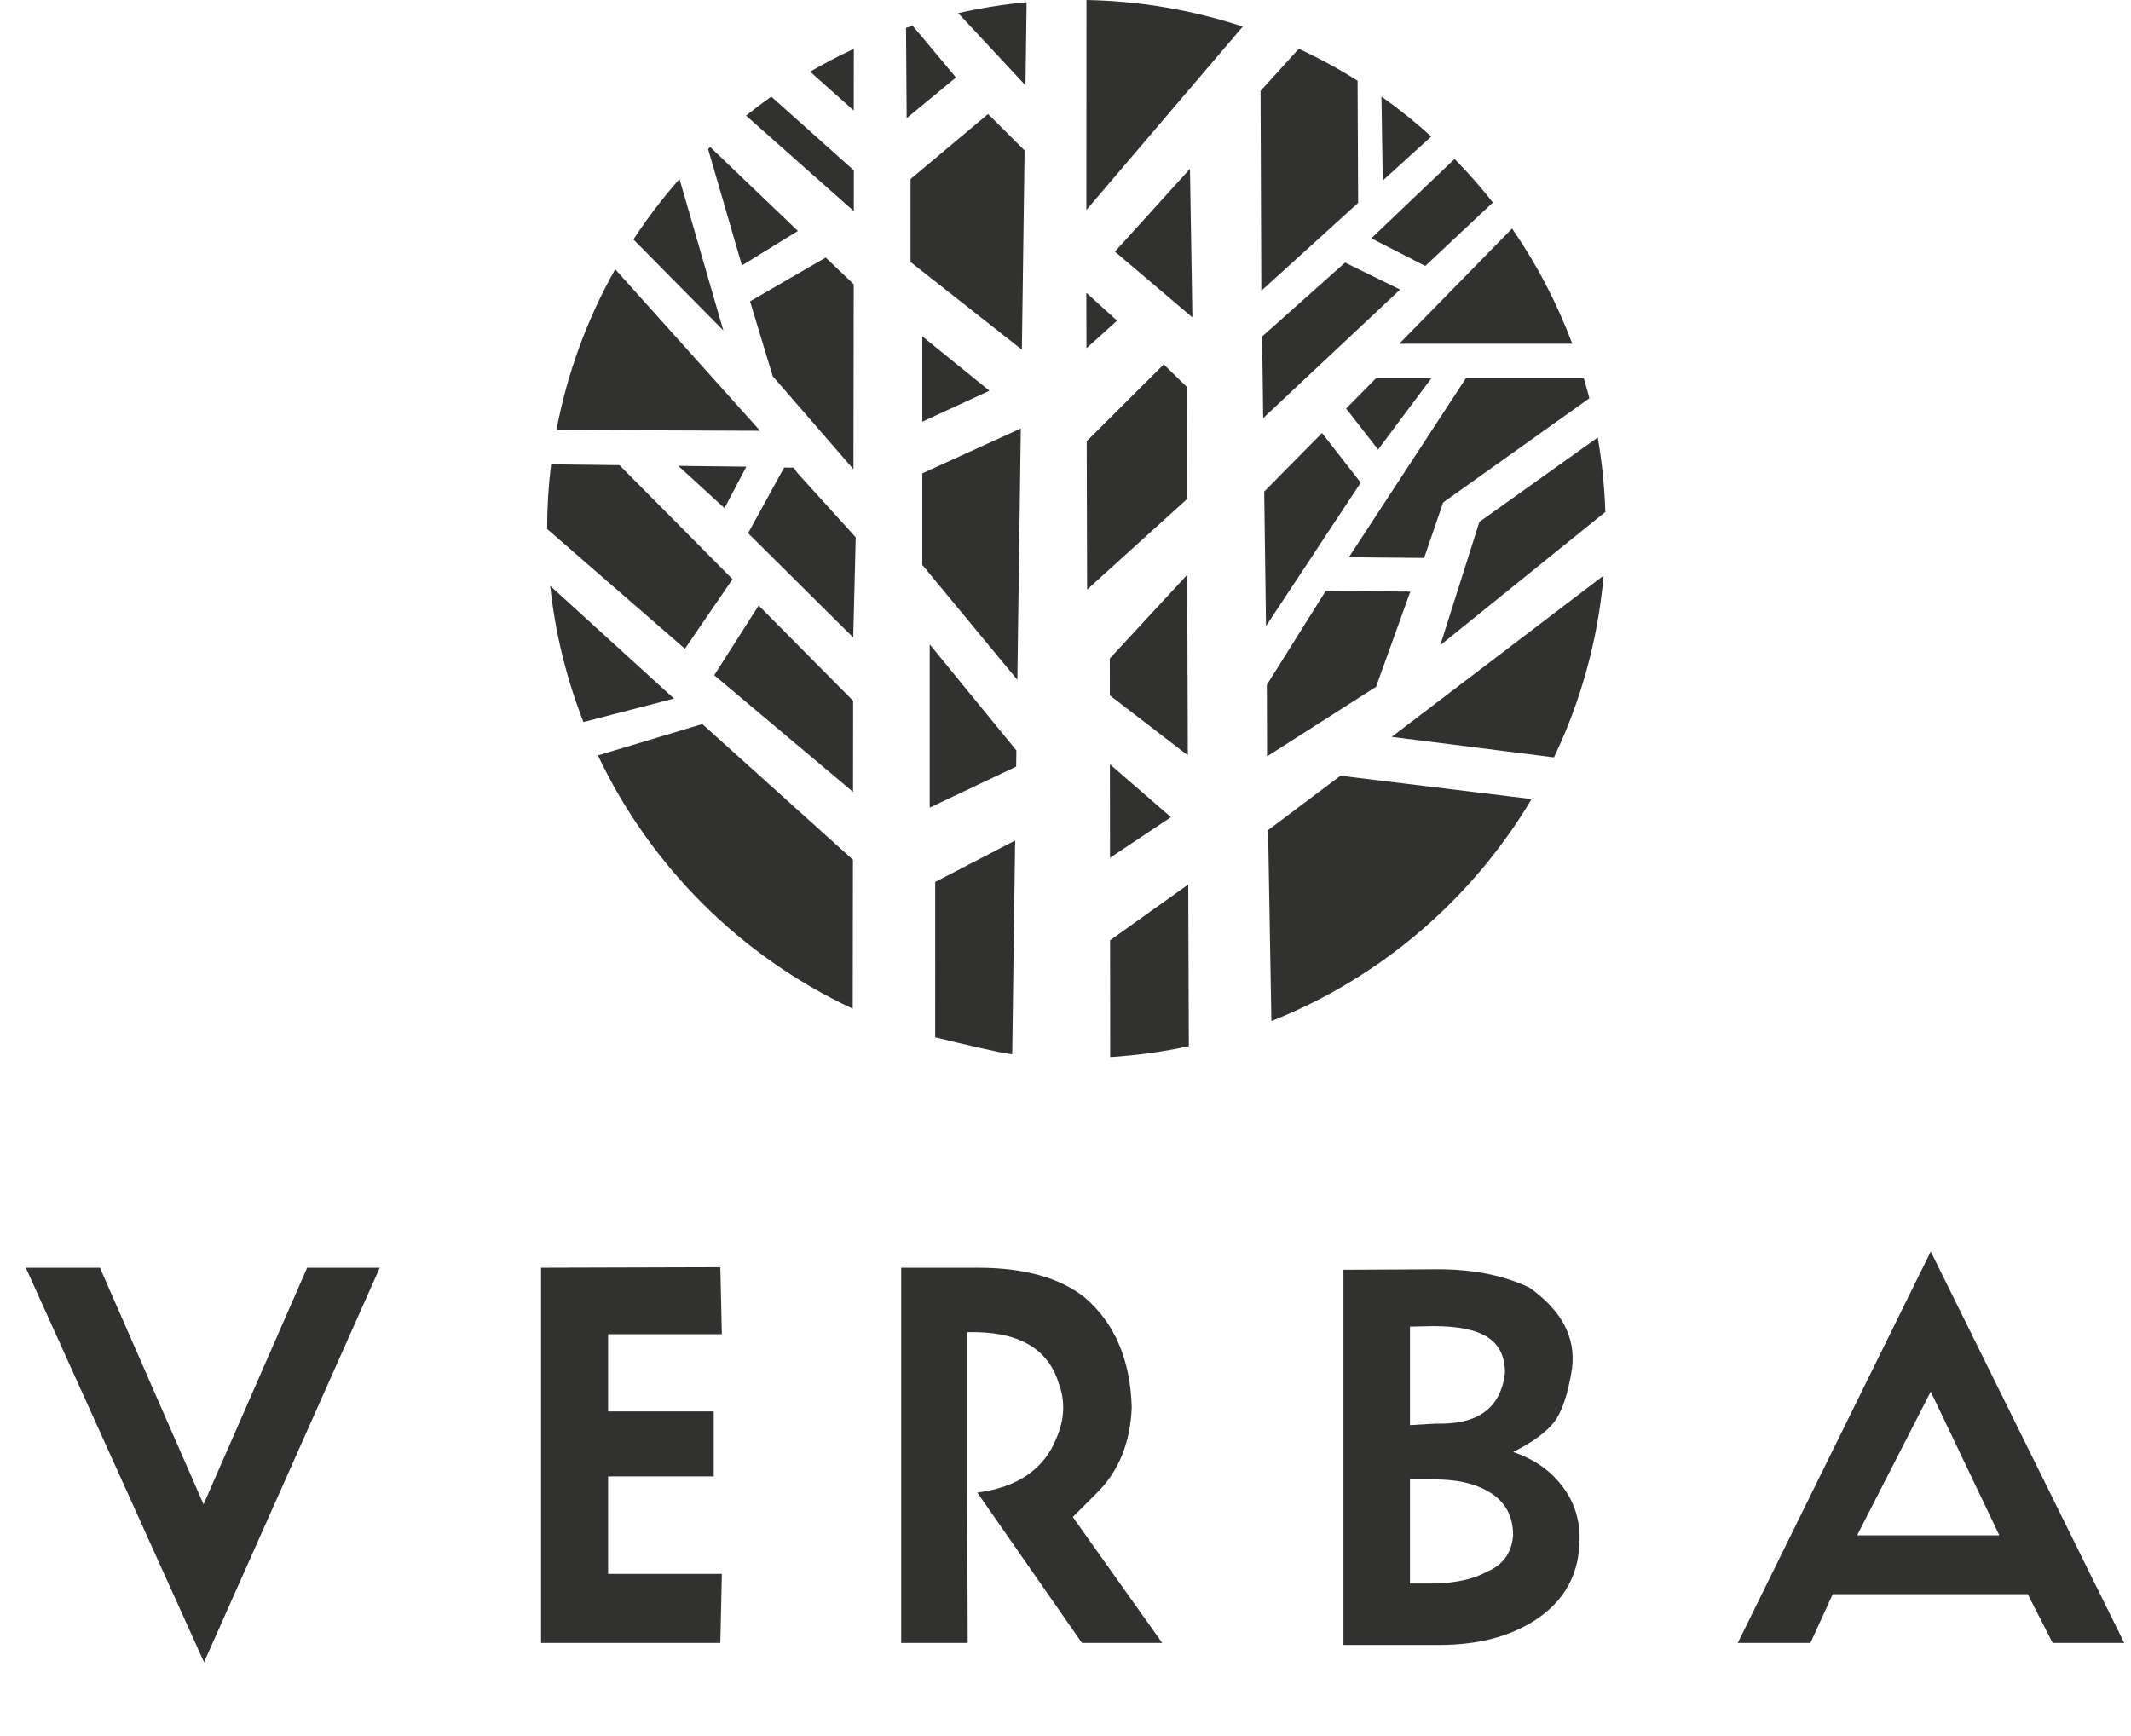
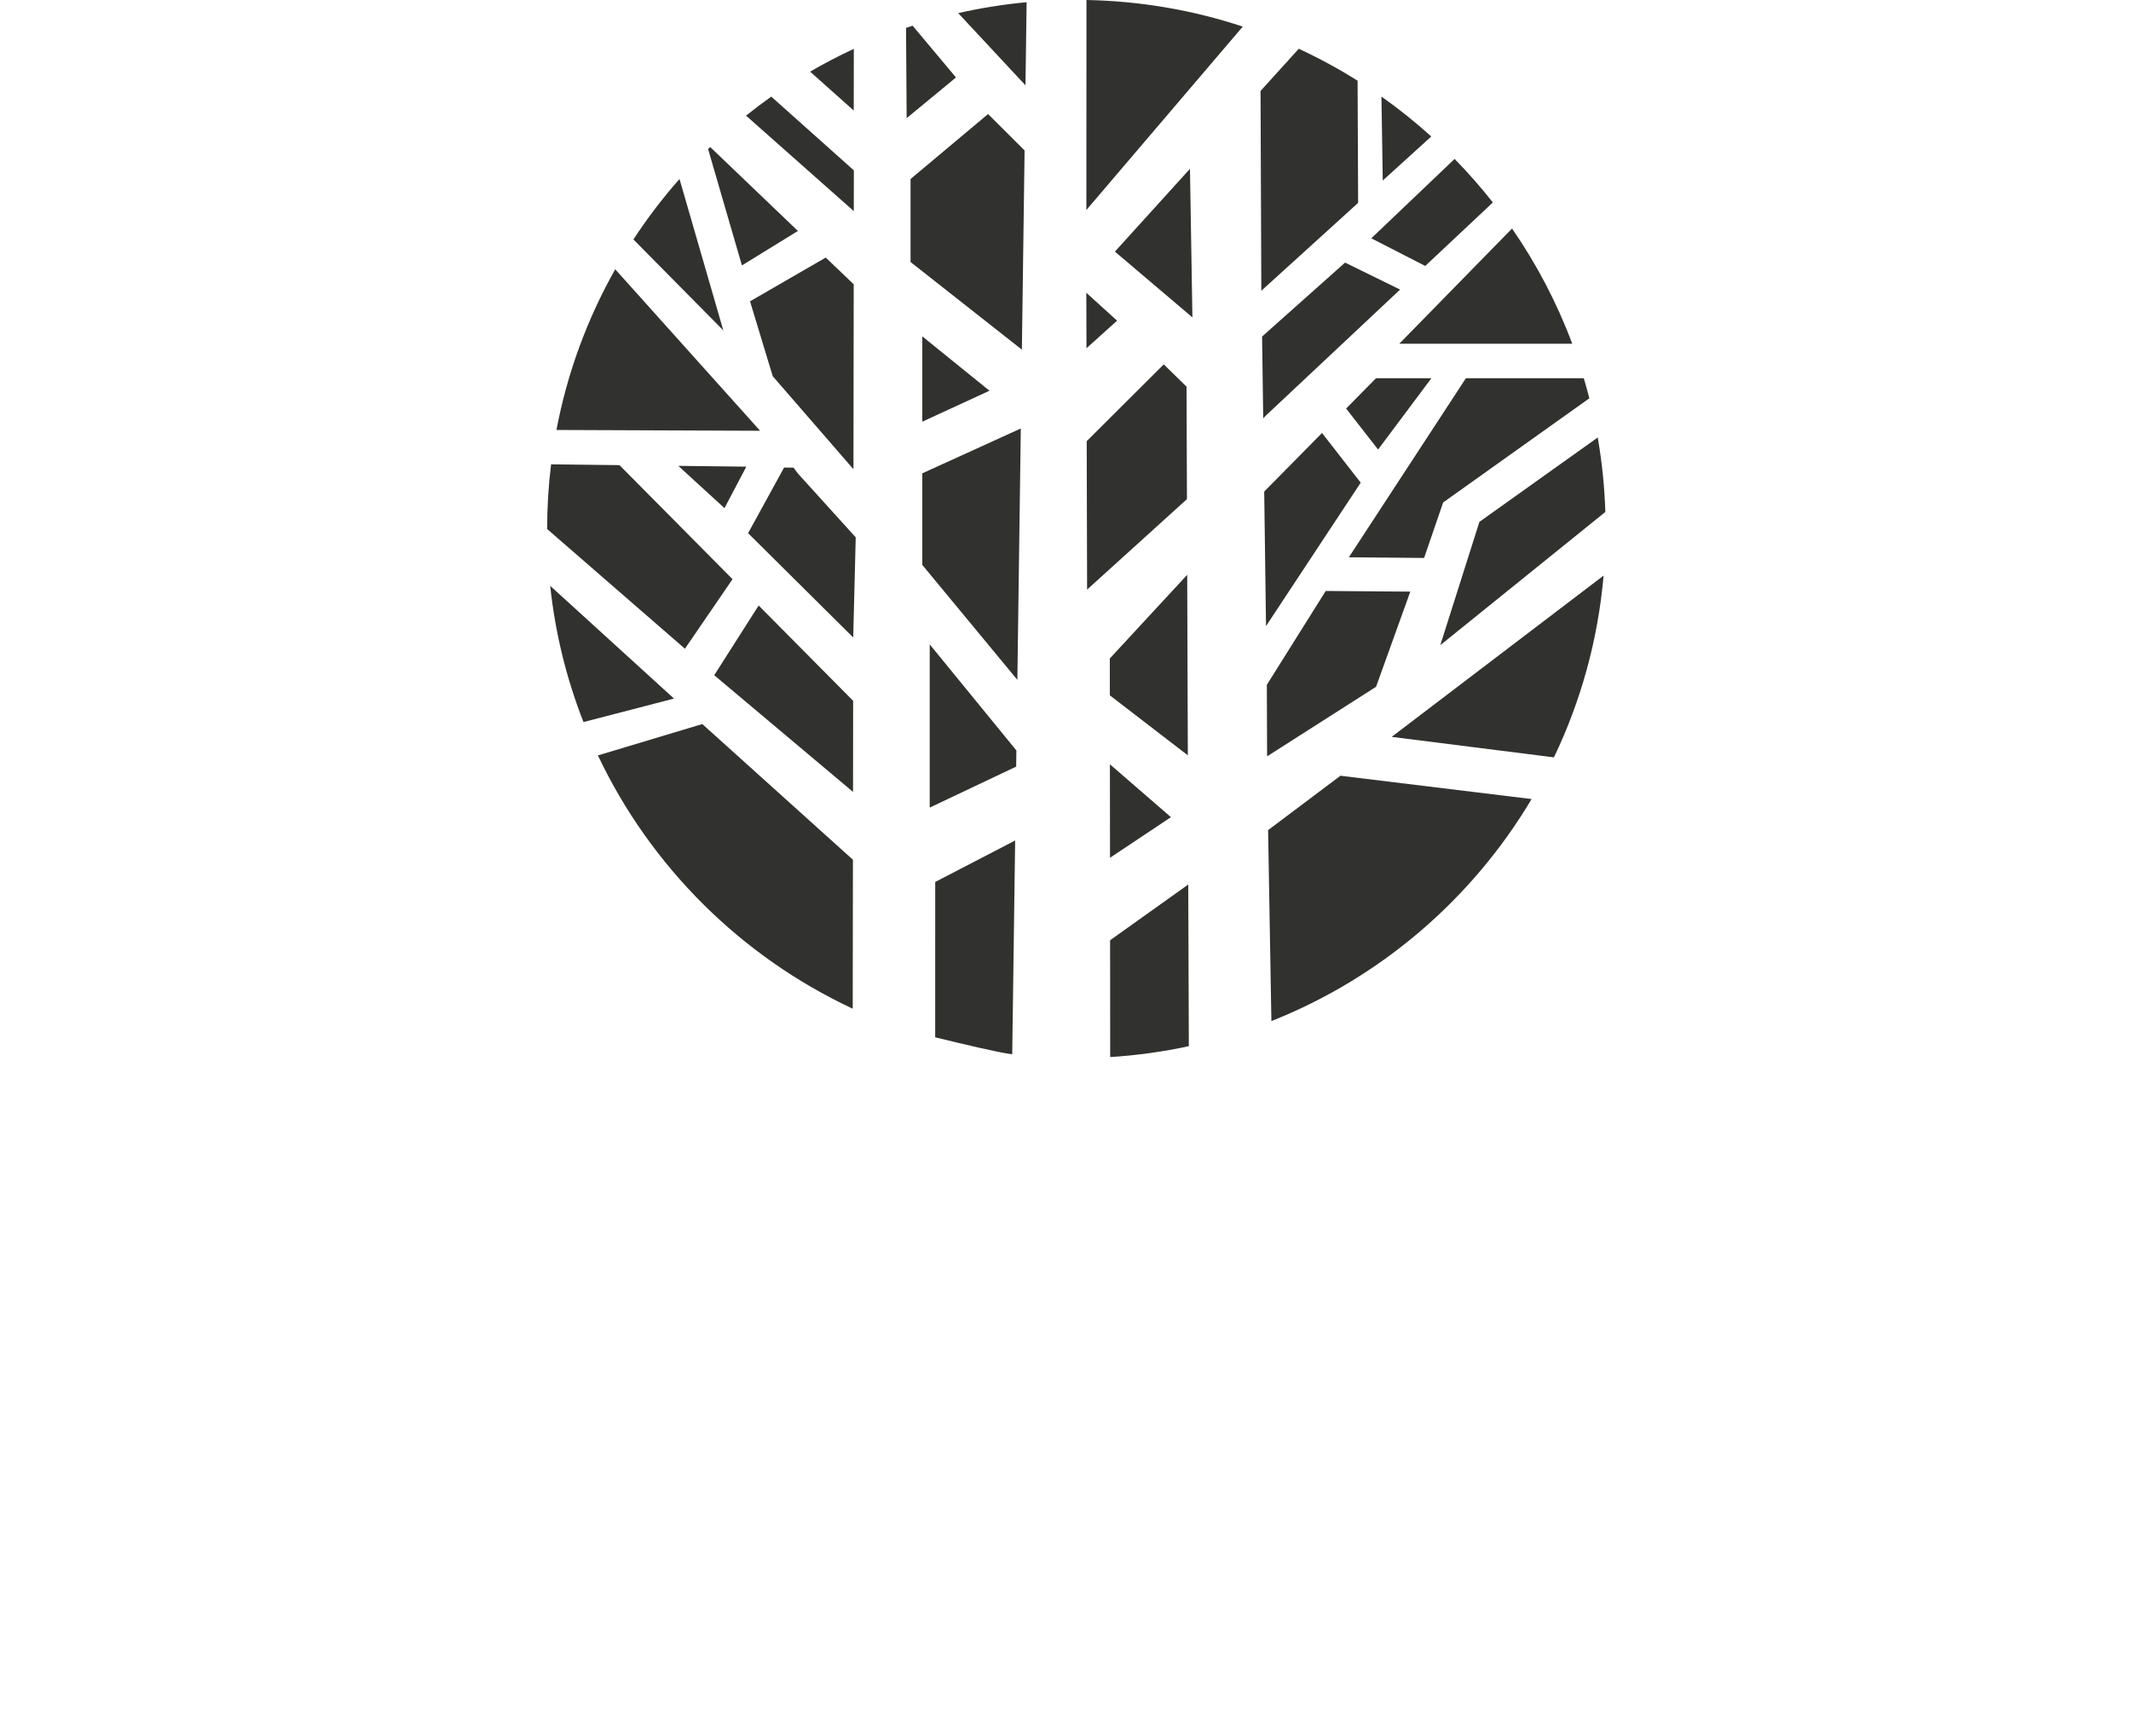
<svg xmlns="http://www.w3.org/2000/svg" width="81" height="66" viewBox="0 0 81 66" fill="none">
-   <path d="M14.435 48.196L7.756 63.194L0.981 48.196H3.799L7.737 57.191L11.675 48.196H14.435ZM27.38 62.461H20.566V48.196L27.38 48.176L27.438 50.724H23.114V53.658H27.129V56.129H23.114V59.836H27.438L27.38 62.461ZM40.238 52.578C39.826 51.239 38.668 50.596 36.763 50.647V56.747L36.783 62.461H34.254V48.196H37.169C38.932 48.196 40.289 48.575 41.242 49.335C42.374 50.313 42.966 51.703 43.018 53.504C42.966 54.843 42.529 55.923 41.705 56.747L40.778 57.674L44.176 62.461H41.126L37.149 56.747C38.694 56.541 39.697 55.846 40.161 54.662C40.47 53.942 40.495 53.247 40.238 52.578ZM60.041 58.484C60.041 59.836 59.469 60.878 58.324 61.612C57.358 62.229 56.155 62.538 54.714 62.538H51.065V48.273L54.656 48.254C55.994 48.254 57.152 48.485 58.13 48.949C59.366 49.824 59.906 50.853 59.752 52.037C59.597 53.015 59.366 53.697 59.057 54.083C58.748 54.469 58.233 54.843 57.513 55.203C58.285 55.46 58.896 55.879 59.347 56.458C59.81 57.037 60.041 57.712 60.041 58.484ZM57.204 52.191C57.204 51.574 56.985 51.123 56.548 50.84C56.11 50.557 55.428 50.416 54.501 50.416L53.594 50.435V54.18L54.579 54.122C56.174 54.173 57.05 53.53 57.204 52.191ZM57.513 58.369C57.513 57.609 57.191 57.05 56.548 56.689C56.033 56.393 55.364 56.245 54.54 56.245H53.594V60.202H54.636C55.422 60.164 56.046 60.016 56.509 59.758C57.127 59.501 57.461 59.038 57.513 58.369ZM80.743 62.461H78.021L77.076 60.608H69.663L68.814 62.461H66.053L73.388 47.578L80.743 62.461ZM75.995 58.369L73.388 52.906L70.59 58.369H75.995Z" fill="#313130" />
-   <path fill-rule="evenodd" clip-rule="evenodd" d="M41.297 0C43.369 0.039 45.365 0.391 47.238 1.011L41.293 7.984L41.297 0ZM45.231 6.418L45.324 12.066L42.378 9.566L45.231 6.418ZM49.367 1.854C50.14 2.212 50.886 2.618 51.602 3.068L51.623 7.713L47.943 11.054L47.914 3.457L49.367 1.854ZM52.509 3.671C53.171 4.139 53.804 4.646 54.403 5.189L52.559 6.863L52.509 3.671ZM55.29 6.042C55.804 6.567 56.29 7.119 56.744 7.697L54.174 10.111L52.124 9.06L55.29 6.042ZM57.473 8.688C58.406 10.038 59.178 11.507 59.762 13.068H53.188L57.473 8.688ZM60.201 14.38C60.276 14.632 60.346 14.886 60.412 15.142L54.854 19.103L54.131 21.212L51.271 21.186L55.719 14.38H54.407L52.382 17.09L51.166 15.532L52.302 14.38H60.201ZM60.73 16.633C60.891 17.556 60.989 18.501 61.02 19.463L54.746 24.528L56.233 19.84L60.73 16.633ZM60.953 21.883C60.738 24.339 60.084 26.669 59.066 28.793L52.898 28.014L60.953 21.883ZM48.053 18.689L50.25 16.461L51.721 18.35L48.122 23.802L48.053 18.689ZM48.153 26.036L50.391 22.467L53.606 22.492L52.304 26.111L48.163 28.754L48.153 26.036ZM48.201 31.559L50.951 29.492L58.217 30.378C55.957 34.178 52.482 37.171 48.326 38.819L48.201 31.559ZM42.184 25.034L45.126 21.853L45.15 28.716L42.186 26.436L42.184 25.034ZM42.188 29.057L44.508 31.067L42.192 32.611L42.188 29.057ZM42.195 35.746L45.166 33.627L45.188 39.773C44.216 39.983 43.218 40.123 42.199 40.187L42.195 35.746ZM35.548 33.53L38.586 31.954L38.475 40.082C37.975 40.021 36.594 39.693 35.547 39.436L35.548 33.53ZM32.424 30.106L27.148 25.67L28.837 23.02L32.428 26.643L32.424 30.106ZM32.431 24.235L28.435 20.27L29.804 17.775L30.164 17.78L30.322 17.994L32.526 20.428L32.431 24.235ZM32.44 17.839L29.372 14.303L28.509 11.456L31.387 9.792L32.45 10.808L32.44 17.839ZM32.412 38.348C28.17 36.367 24.732 32.949 22.727 28.719L26.695 27.527L32.42 32.685L32.412 38.348ZM22.178 27.451C21.538 25.818 21.105 24.081 20.913 22.272L25.619 26.558L22.178 27.451ZM28.368 17.741L27.538 19.318L25.783 17.711L28.368 17.741ZM23.547 17.684L27.844 22.019L26.034 24.663L20.797 20.112V20.112C20.797 19.28 20.848 18.459 20.947 17.653L23.547 17.684ZM21.151 16.346C21.564 14.165 22.328 12.108 23.385 10.237L28.892 16.377L21.151 16.346ZM24.076 9.103C24.605 8.295 25.191 7.527 25.828 6.805L27.494 12.562L24.076 9.103ZM26.915 5.667C26.941 5.641 26.967 5.615 26.994 5.589L30.329 8.78L28.201 10.091L26.915 5.667ZM28.357 4.396C28.67 4.146 28.989 3.905 29.316 3.673L32.455 6.477L32.453 8.026L28.357 4.396ZM30.793 2.724C31.331 2.41 31.885 2.121 32.454 1.857L32.451 4.202L30.793 2.724ZM34.439 1.06C34.522 1.032 34.606 1.005 34.69 0.978L36.337 2.945L34.462 4.492L34.439 1.06ZM36.422 0.499C37.27 0.306 38.138 0.167 39.022 0.084L38.979 3.244L36.422 0.499ZM38.945 5.719L38.842 13.293L34.61 9.961V6.806L37.557 4.336L38.945 5.719ZM37.611 14.855L35.057 16.031V12.788L37.611 14.855ZM38.67 25.846L35.057 21.477V17.995L38.801 16.29L38.67 25.846ZM38.633 28.53L38.625 29.145L35.339 30.703V24.498L38.633 28.53ZM53.218 11.009L48.106 15.808L48.015 15.905L47.972 12.795L51.127 9.983L53.218 11.009ZM41.291 11.13L42.461 12.191L41.297 13.239L41.291 11.13ZM41.306 16.772L44.235 13.853L45.101 14.7L45.116 18.976L41.321 22.415L41.306 16.772Z" fill="#313130" />
+   <path fill-rule="evenodd" clip-rule="evenodd" d="M41.297 0C43.369 0.039 45.365 0.391 47.238 1.011L41.293 7.984L41.297 0ZM45.231 6.418L45.324 12.066L42.378 9.566L45.231 6.418ZM49.367 1.854C50.14 2.212 50.886 2.618 51.602 3.068L51.623 7.713L47.943 11.054L47.914 3.457L49.367 1.854ZM52.509 3.671C53.171 4.139 53.804 4.646 54.403 5.189L52.559 6.863L52.509 3.671ZM55.29 6.042C55.804 6.567 56.29 7.119 56.744 7.697L54.174 10.111L52.124 9.06L55.29 6.042ZM57.473 8.688C58.406 10.038 59.178 11.507 59.762 13.068H53.188L57.473 8.688ZM60.201 14.38C60.276 14.632 60.346 14.886 60.412 15.142L54.854 19.103L54.131 21.212L51.271 21.186L55.719 14.38H54.407L52.382 17.09L51.166 15.532L52.302 14.38H60.201ZM60.73 16.633C60.891 17.556 60.989 18.501 61.02 19.463L54.746 24.528L56.233 19.84L60.73 16.633ZM60.953 21.883C60.738 24.339 60.084 26.669 59.066 28.793L52.898 28.014L60.953 21.883ZM48.053 18.689L50.25 16.461L51.721 18.35L48.122 23.802L48.053 18.689ZM48.153 26.036L50.391 22.467L53.606 22.492L52.304 26.111L48.163 28.754L48.153 26.036ZM48.201 31.559L50.951 29.492L58.217 30.378C55.957 34.178 52.482 37.171 48.326 38.819L48.201 31.559ZM42.184 25.034L45.126 21.853L45.15 28.716L42.186 26.436L42.184 25.034ZM42.188 29.057L44.508 31.067L42.192 32.611L42.188 29.057ZM42.195 35.746L45.166 33.627L45.188 39.773C44.216 39.983 43.218 40.123 42.199 40.187L42.195 35.746ZM35.548 33.53L38.586 31.954L38.475 40.082C37.975 40.021 36.594 39.693 35.547 39.436L35.548 33.53ZM32.424 30.106L27.148 25.67L28.837 23.02L32.428 26.643L32.424 30.106M32.431 24.235L28.435 20.27L29.804 17.775L30.164 17.78L30.322 17.994L32.526 20.428L32.431 24.235ZM32.44 17.839L29.372 14.303L28.509 11.456L31.387 9.792L32.45 10.808L32.44 17.839ZM32.412 38.348C28.17 36.367 24.732 32.949 22.727 28.719L26.695 27.527L32.42 32.685L32.412 38.348ZM22.178 27.451C21.538 25.818 21.105 24.081 20.913 22.272L25.619 26.558L22.178 27.451ZM28.368 17.741L27.538 19.318L25.783 17.711L28.368 17.741ZM23.547 17.684L27.844 22.019L26.034 24.663L20.797 20.112V20.112C20.797 19.28 20.848 18.459 20.947 17.653L23.547 17.684ZM21.151 16.346C21.564 14.165 22.328 12.108 23.385 10.237L28.892 16.377L21.151 16.346ZM24.076 9.103C24.605 8.295 25.191 7.527 25.828 6.805L27.494 12.562L24.076 9.103ZM26.915 5.667C26.941 5.641 26.967 5.615 26.994 5.589L30.329 8.78L28.201 10.091L26.915 5.667ZM28.357 4.396C28.67 4.146 28.989 3.905 29.316 3.673L32.455 6.477L32.453 8.026L28.357 4.396ZM30.793 2.724C31.331 2.41 31.885 2.121 32.454 1.857L32.451 4.202L30.793 2.724ZM34.439 1.06C34.522 1.032 34.606 1.005 34.69 0.978L36.337 2.945L34.462 4.492L34.439 1.06ZM36.422 0.499C37.27 0.306 38.138 0.167 39.022 0.084L38.979 3.244L36.422 0.499ZM38.945 5.719L38.842 13.293L34.61 9.961V6.806L37.557 4.336L38.945 5.719ZM37.611 14.855L35.057 16.031V12.788L37.611 14.855ZM38.67 25.846L35.057 21.477V17.995L38.801 16.29L38.67 25.846ZM38.633 28.53L38.625 29.145L35.339 30.703V24.498L38.633 28.53ZM53.218 11.009L48.106 15.808L48.015 15.905L47.972 12.795L51.127 9.983L53.218 11.009ZM41.291 11.13L42.461 12.191L41.297 13.239L41.291 11.13ZM41.306 16.772L44.235 13.853L45.101 14.7L45.116 18.976L41.321 22.415L41.306 16.772Z" fill="#313130" />
</svg>